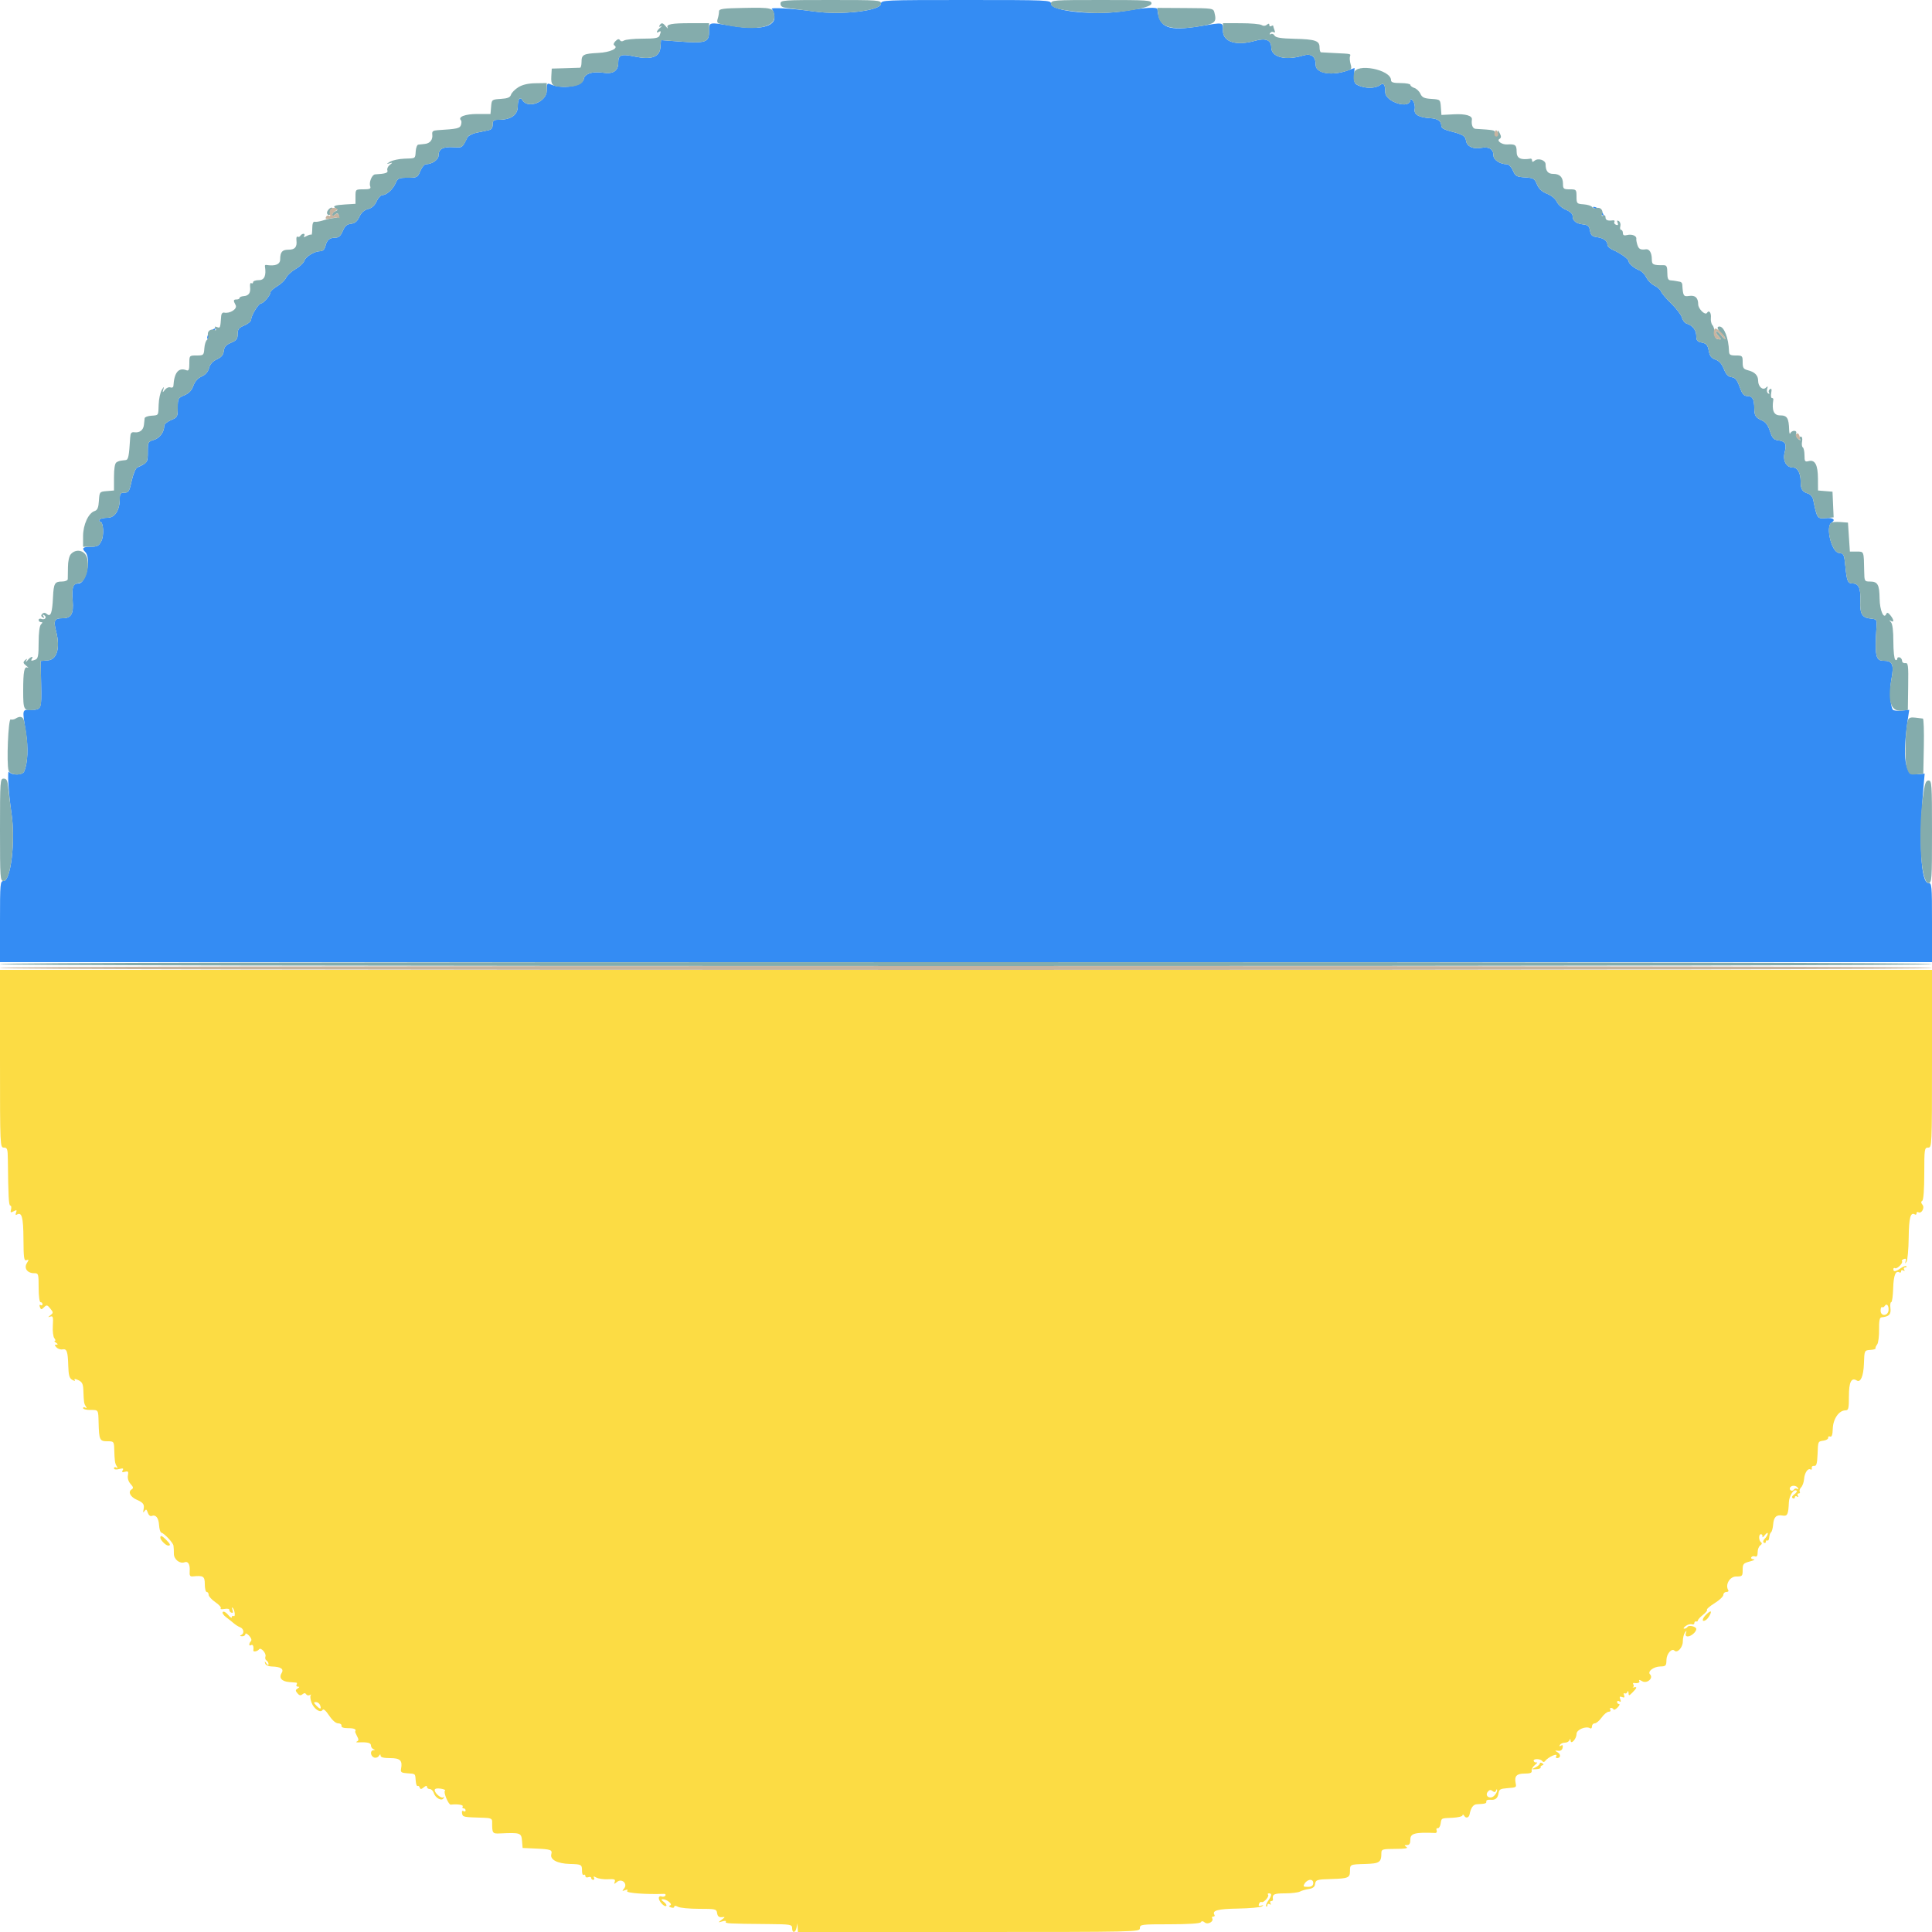
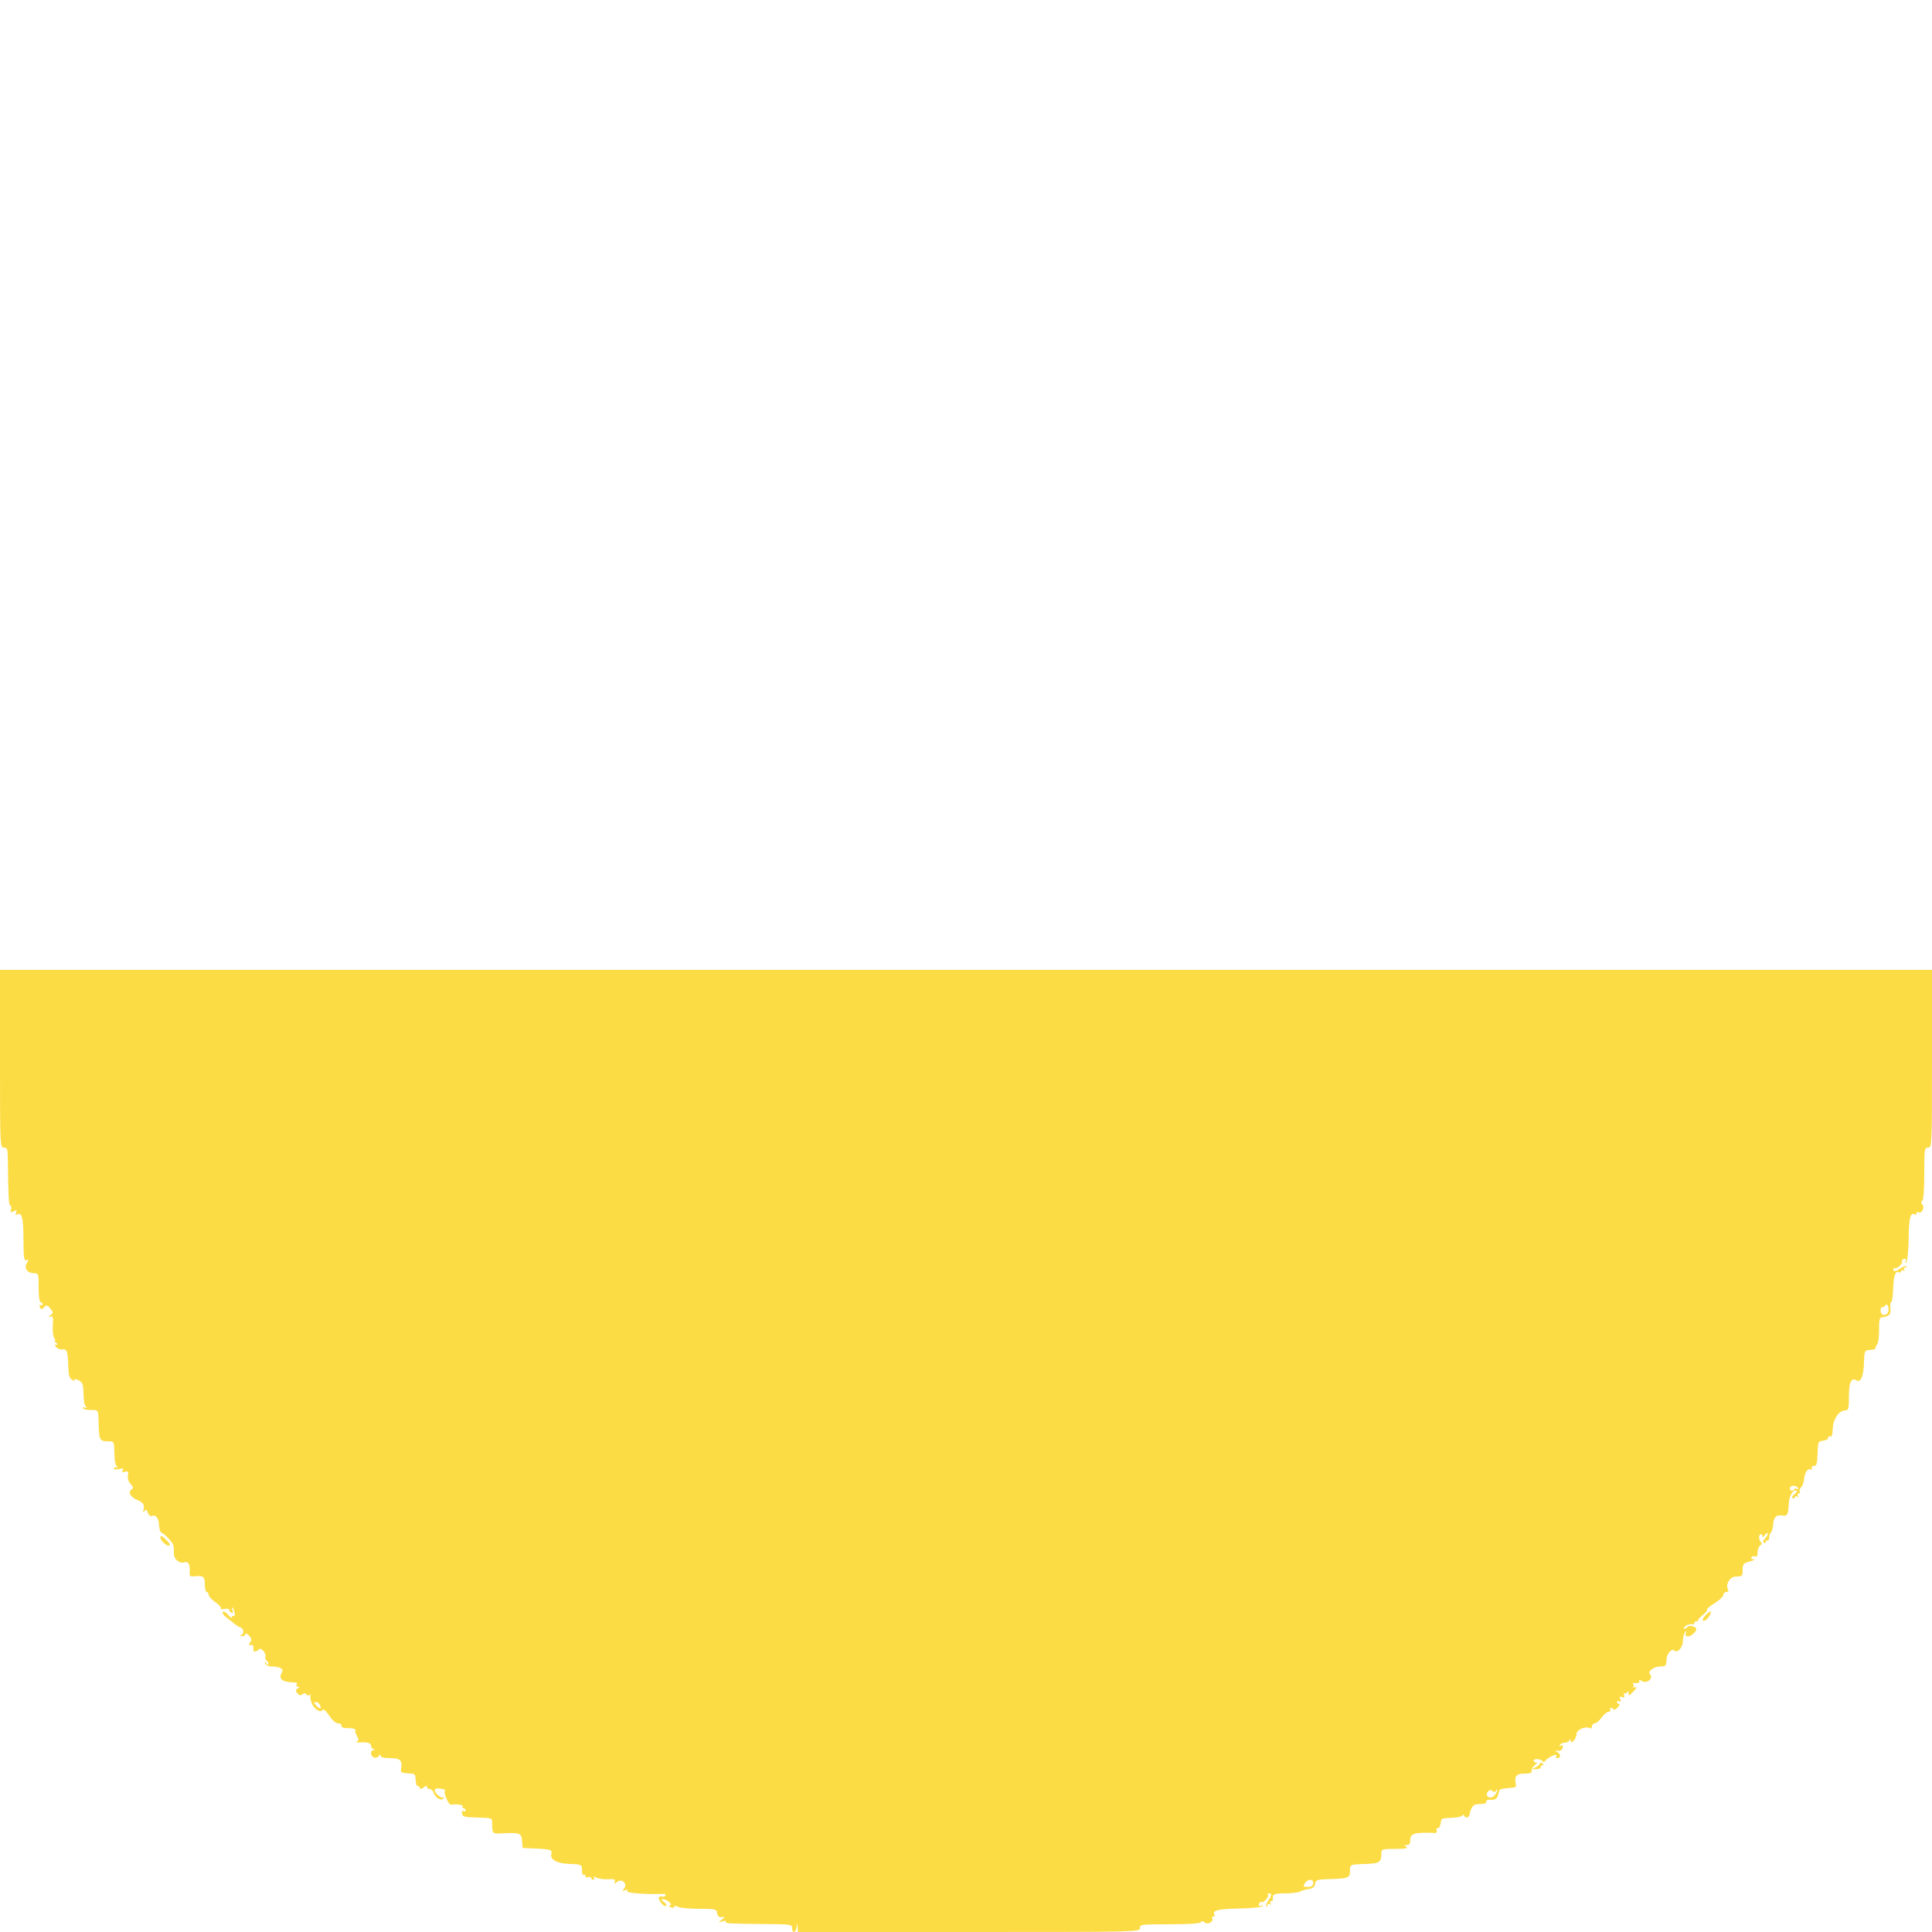
<svg xmlns="http://www.w3.org/2000/svg" id="svg" version="1.1" width="400" height="400" viewBox="0, 0, 400,400">
  <g id="svgg">
-     <path id="path0" d="M182.400 0.757 C 182.400 2.224,174.261 3.176,168.568 2.376 C 164.049 1.741,159.275 1.473,159.809 1.885 C 160.033 2.058,160.269 2.759,160.333 3.442 C 160.528 5.549,157.218 6.292,151.682 5.385 C 146.611 4.553,146.800 4.508,146.800 6.568 C 146.800 8.774,146.102 9.002,140.608 8.590 L 136.854 8.309 136.727 9.854 C 136.565 11.828,134.829 12.423,131.359 11.695 C 128.573 11.111,128.000 11.338,128.000 13.029 C 128.000 14.688,126.913 15.384,124.839 15.053 C 122.720 14.714,121.027 15.266,120.869 16.348 C 120.646 17.881,116.367 18.546,113.900 17.431 C 113.296 17.158,113.200 17.338,113.200 18.747 C 113.200 21.083,109.327 22.623,108.168 20.748 C 107.657 19.921,107.200 20.521,107.200 22.020 C 107.200 23.818,105.791 24.800,103.213 24.800 C 102.188 24.800,102.000 24.954,102.000 25.792 C 102.000 26.500,101.742 26.838,101.100 26.970 C 100.605 27.071,99.498 27.302,98.640 27.483 C 97.782 27.663,96.927 28.124,96.740 28.506 C 95.696 30.638,95.746 30.604,93.815 30.477 C 91.719 30.339,90.800 30.860,90.800 32.185 C 90.800 33.059,89.445 34.000,88.187 34.000 C 87.870 34.000,87.348 34.630,87.026 35.400 C 86.466 36.739,86.353 36.800,84.412 36.800 C 82.579 36.800,82.338 36.906,81.914 37.900 C 81.363 39.194,80.059 40.379,79.172 40.391 C 78.827 40.396,78.287 40.977,77.972 41.683 C 77.587 42.545,77.007 43.068,76.200 43.280 C 75.395 43.490,74.802 44.023,74.400 44.897 C 73.962 45.848,73.494 46.235,72.667 46.330 C 71.812 46.428,71.394 46.795,70.962 47.830 C 70.554 48.807,70.133 49.202,69.495 49.206 C 68.234 49.215,67.705 49.641,67.388 50.904 C 67.207 51.628,66.850 52.000,66.337 52.000 C 65.129 52.000,63.284 53.106,63.000 54.000 C 62.859 54.445,62.045 55.211,61.191 55.702 C 60.338 56.193,59.452 57.006,59.223 57.509 C 58.994 58.012,58.175 58.796,57.403 59.251 C 56.631 59.706,55.994 60.286,55.987 60.540 C 55.969 61.157,54.575 62.800,54.069 62.800 C 53.547 62.800,52.000 65.299,52.000 66.142 C 52.000 66.504,51.382 67.047,50.600 67.374 C 49.436 67.861,49.200 68.164,49.200 69.174 C 49.200 70.180,48.964 70.488,47.830 70.962 C 46.795 71.394,46.428 71.812,46.330 72.667 C 46.235 73.494,45.848 73.962,44.897 74.400 C 44.023 74.802,43.490 75.395,43.280 76.200 C 43.073 76.988,42.547 77.587,41.747 77.945 C 40.958 78.297,40.351 78.980,40.025 79.881 C 39.673 80.855,39.112 81.445,38.161 81.842 C 36.872 82.381,36.800 82.516,36.800 84.400 C 36.800 86.295,36.734 86.417,35.400 86.974 C 34.630 87.296,34.000 87.830,34.000 88.161 C 34.000 89.455,33.067 90.723,31.856 91.074 C 30.651 91.425,30.600 91.525,30.600 93.570 C 30.600 95.755,30.573 95.794,28.400 96.805 C 28.067 96.960,27.562 98.180,27.265 99.542 C 26.790 101.726,26.623 102.000,25.765 102.000 C 24.957 102.000,24.800 102.197,24.800 103.213 C 24.800 105.643,23.802 107.200,22.244 107.200 C 21.476 107.200,20.736 107.380,20.600 107.600 C 20.464 107.820,20.520 108.000,20.724 108.000 C 21.420 108.000,21.595 110.850,20.973 112.052 C 20.471 113.024,20.135 113.200,18.790 113.200 C 17.166 113.200,16.855 113.495,17.646 114.286 C 18.951 115.591,17.841 120.800,16.257 120.800 C 15.092 120.800,14.829 121.583,15.048 124.393 C 15.259 127.097,14.749 128.000,13.010 128.000 C 11.237 128.000,11.029 128.423,11.638 130.796 C 12.498 134.153,11.795 136.567,9.912 136.723 L 8.425 136.847 8.512 141.585 C 8.611 146.900,8.584 146.967,6.385 146.954 C 4.546 146.943,4.585 146.771,5.360 151.600 C 5.883 154.857,5.746 157.988,5.005 159.725 C 4.668 160.514,2.474 160.573,1.885 159.809 C 1.463 159.261,1.749 164.152,2.395 168.540 C 3.219 174.130,2.242 182.400,0.757 182.400 C 0.038 182.400,0.000 182.825,0.000 190.800 L 0.000 199.200 200.000 199.200 L 400.000 199.200 400.000 191.000 C 400.000 183.216,399.962 182.800,399.241 182.800 C 397.679 182.800,397.251 174.358,398.237 162.986 L 398.481 160.171 396.884 160.323 C 394.354 160.565,393.801 157.034,395.045 148.586 L 395.282 146.971 393.688 147.123 C 392.811 147.207,391.997 147.119,391.880 146.929 C 391.319 146.022,391.186 142.794,391.615 140.520 C 392.167 137.597,391.816 136.800,389.978 136.800 C 388.334 136.800,388.143 135.856,388.516 129.600 C 388.594 128.299,388.510 128.191,387.330 128.077 C 385.497 127.899,385.047 127.127,385.161 124.352 C 385.264 121.811,384.813 120.800,383.575 120.800 C 382.563 120.800,382.368 120.347,382.065 117.282 C 381.814 114.737,381.744 114.594,380.712 114.475 C 379.186 114.299,377.909 108.998,379.200 108.200 C 380.146 107.615,379.508 107.125,377.990 107.270 C 376.253 107.435,376.199 107.357,375.417 103.527 C 375.285 102.879,374.842 102.342,374.299 102.173 C 373.125 101.806,372.814 101.285,372.806 99.674 C 372.798 97.968,372.165 96.800,371.248 96.800 C 369.820 96.800,369.052 95.401,369.503 93.623 C 369.956 91.837,369.674 91.370,368.000 91.138 C 367.217 91.030,366.881 90.624,366.453 89.270 C 366.076 88.078,365.577 87.396,364.853 87.078 C 363.481 86.476,363.214 86.063,363.206 84.533 C 363.197 82.672,362.826 82.000,361.806 82.000 C 361.146 82.000,360.765 81.644,360.415 80.700 C 359.618 78.548,359.358 78.206,358.414 78.066 C 357.792 77.974,357.319 77.449,356.902 76.387 C 356.489 75.335,355.936 74.717,355.171 74.450 C 354.310 74.150,353.984 73.719,353.775 72.609 C 353.553 71.424,353.294 71.119,352.352 70.930 C 351.411 70.742,351.200 70.494,351.200 69.579 C 351.200 68.373,350.455 67.398,349.237 67.012 C 348.821 66.880,348.366 66.318,348.227 65.764 C 348.088 65.210,347.106 63.912,346.046 62.879 C 344.985 61.845,344.012 60.700,343.884 60.334 C 343.756 59.968,343.146 59.426,342.529 59.130 C 341.912 58.835,341.166 58.089,340.871 57.474 C 340.576 56.859,339.945 56.192,339.468 55.991 C 338.276 55.491,337.200 54.595,337.200 54.102 C 337.200 53.637,335.540 52.440,333.900 51.721 C 333.295 51.456,332.800 50.982,332.800 50.668 C 332.800 49.864,331.978 49.278,330.590 49.092 C 329.639 48.965,329.359 48.699,329.198 47.767 C 329.035 46.825,328.766 46.574,327.798 46.465 C 326.324 46.298,325.600 45.736,325.600 44.756 C 325.600 44.282,325.090 43.798,324.201 43.426 C 323.431 43.105,322.585 42.366,322.321 41.785 C 322.036 41.160,321.213 40.478,320.304 40.115 C 319.230 39.685,318.603 39.102,318.215 38.174 C 317.709 36.962,317.491 36.836,315.730 36.723 C 313.985 36.612,313.745 36.475,313.228 35.300 C 312.892 34.538,312.362 34.000,311.947 34.000 C 310.567 34.000,309.200 33.096,309.200 32.185 C 309.200 30.878,308.287 30.310,306.672 30.613 C 305.002 30.926,303.703 30.319,303.528 29.142 C 303.378 28.137,302.877 27.832,300.300 27.178 C 298.942 26.834,298.400 26.497,298.400 25.997 C 298.400 25.053,297.659 24.557,296.112 24.465 C 293.753 24.326,292.687 23.704,292.899 22.593 C 293.004 22.047,292.850 21.286,292.557 20.900 C 292.265 20.515,292.020 20.405,292.013 20.655 C 291.955 22.720,286.800 21.138,286.800 19.056 C 286.800 17.558,286.476 17.050,285.837 17.546 C 284.975 18.214,283.383 18.367,281.905 17.924 C 280.393 17.471,280.250 17.209,280.384 15.138 L 280.452 14.076 278.926 14.621 C 275.718 15.765,272.400 15.176,272.400 13.462 C 272.400 11.639,271.492 10.986,269.702 11.522 C 266.116 12.597,263.200 11.828,263.200 9.808 C 263.200 8.291,262.033 7.817,259.845 8.444 C 255.985 9.551,253.200 8.688,253.200 6.386 C 253.200 4.553,253.426 4.602,248.600 5.395 C 241.830 6.508,239.985 5.789,239.628 1.900 C 239.583 1.420,237.086 1.550,233.100 2.242 C 227.134 3.276,217.600 2.369,217.600 0.767 C 217.600 0.023,217.080 0.000,200.000 0.000 C 182.998 0.000,182.400 0.026,182.400 0.757 M330.266 43.200 C 330.742 43.392,331.322 43.875,331.554 44.274 C 331.786 44.674,331.981 44.803,331.988 44.562 C 332.005 43.954,330.657 42.795,329.969 42.825 C 329.656 42.839,329.790 43.008,330.266 43.200 M43.421 68.777 C 43.034 69.204,42.812 69.789,42.927 70.077 C 43.067 70.426,43.147 70.375,43.168 69.923 C 43.186 69.550,43.600 68.965,44.089 68.623 C 44.578 68.280,44.786 68.000,44.551 68.000 C 44.316 68.000,43.808 68.350,43.421 68.777 " stroke="none" fill="#348cf3" fill-rule="evenodd" />
    <path id="path1" d="M0.000 219.200 C 0.000 237.333,0.012 237.600,0.800 237.600 C 1.512 237.600,1.603 237.875,1.626 240.100 C 1.705 247.639,1.810 249.600,2.134 249.600 C 2.332 249.600,2.400 249.957,2.286 250.393 C 2.110 251.065,2.194 251.125,2.830 250.784 C 3.452 250.451,3.537 250.498,3.323 251.056 C 3.173 251.447,3.227 251.631,3.451 251.492 C 4.514 250.835,4.830 251.962,4.856 256.504 C 4.879 260.451,4.972 261.109,5.481 260.914 C 5.990 260.718,6.003 260.807,5.564 261.510 C 4.906 262.562,5.644 263.600,7.049 263.600 C 7.966 263.600,8.000 263.708,8.000 266.600 C 8.000 268.333,8.169 269.600,8.400 269.600 C 8.620 269.600,8.800 269.791,8.800 270.024 C 8.800 270.257,8.622 270.337,8.405 270.203 C 8.174 270.060,8.113 270.230,8.259 270.610 C 8.482 271.191,8.575 271.197,9.113 270.659 C 9.651 270.121,9.792 270.149,10.414 270.916 C 11.058 271.711,11.061 271.816,10.455 272.290 C 9.884 272.736,9.881 272.774,10.435 272.583 C 10.971 272.399,11.049 272.687,10.938 274.445 C 10.865 275.589,11.007 276.767,11.252 277.063 C 11.497 277.358,11.541 277.603,11.349 277.606 C 11.157 277.609,11.270 277.787,11.600 278.000 C 12.024 278.274,12.049 278.390,11.684 278.394 C 11.263 278.399,11.263 278.502,11.684 278.956 C 11.968 279.262,12.524 279.450,12.920 279.375 C 13.841 279.200,14.043 279.768,14.133 282.796 C 14.192 284.742,14.365 285.349,14.958 285.681 C 15.464 285.963,15.626 285.966,15.454 285.688 C 15.297 285.434,15.583 285.453,16.196 285.737 C 16.996 286.108,17.206 286.517,17.256 287.800 C 17.357 290.401,17.384 290.574,17.762 291.162 C 18.012 291.550,17.981 291.635,17.662 291.438 C 17.408 291.281,17.200 291.325,17.200 291.536 C 17.200 291.747,17.842 291.920,18.627 291.920 C 20.429 291.920,20.340 291.787,20.416 294.609 C 20.511 298.131,20.639 298.400,22.227 298.400 C 23.554 298.400,23.602 298.454,23.650 300.000 C 23.730 302.546,23.791 302.966,24.168 303.562 C 24.412 303.948,24.379 304.034,24.062 303.838 C 23.808 303.681,23.600 303.747,23.600 303.984 C 23.600 304.251,24.004 304.314,24.660 304.149 C 25.471 303.946,25.644 304.005,25.397 304.405 C 25.162 304.785,25.290 304.870,25.872 304.718 C 26.535 304.544,26.637 304.670,26.485 305.469 C 26.373 306.051,26.589 306.746,27.035 307.238 C 27.631 307.898,27.667 308.111,27.226 308.384 C 26.453 308.862,26.987 309.923,28.289 310.495 C 29.693 311.113,29.948 311.478,29.716 312.544 C 29.577 313.185,29.629 313.261,29.922 312.847 C 30.234 312.405,30.369 312.471,30.592 313.176 C 30.746 313.661,31.097 313.971,31.372 313.866 C 32.252 313.528,32.834 314.229,32.931 315.741 C 32.983 316.549,33.188 317.254,33.386 317.306 C 34.024 317.473,35.813 319.380,35.913 320.000 C 35.967 320.330,36.006 321.087,36.000 321.683 C 35.989 322.845,37.226 323.829,38.218 323.448 C 38.955 323.166,39.377 323.914,39.270 325.315 C 39.203 326.192,39.346 326.436,39.892 326.381 C 42.113 326.153,42.400 326.338,42.400 328.000 C 42.400 328.880,42.580 329.600,42.800 329.600 C 43.020 329.600,43.200 329.864,43.200 330.186 C 43.200 330.508,43.829 331.199,44.598 331.721 C 45.367 332.243,45.862 332.815,45.698 332.990 C 45.534 333.166,45.886 333.221,46.480 333.114 C 47.074 333.006,47.524 333.094,47.480 333.309 C 47.436 333.524,47.625 333.783,47.900 333.883 C 48.238 334.007,48.315 333.828,48.137 333.333 C 47.991 332.930,47.997 332.711,48.149 332.846 C 48.587 333.236,48.801 334.848,48.379 334.587 C 48.171 334.458,48.000 334.563,48.000 334.821 C 48.000 335.078,47.655 334.864,47.234 334.344 C 46.813 333.825,46.318 333.550,46.134 333.734 C 45.950 333.918,46.250 334.404,46.800 334.814 C 47.350 335.224,48.084 335.807,48.431 336.110 C 48.777 336.413,49.362 336.777,49.731 336.918 C 50.515 337.219,50.622 338.244,49.900 338.535 C 49.601 338.656,49.682 338.750,50.100 338.768 C 50.485 338.786,50.800 338.589,50.800 338.330 C 50.800 338.072,51.140 338.207,51.555 338.630 C 52.004 339.088,52.166 339.554,51.955 339.780 C 51.471 340.298,51.505 340.906,52.000 340.600 C 52.360 340.378,52.573 340.903,52.447 341.700 C 52.387 342.084,53.323 341.904,53.642 341.470 C 54.005 340.976,55.198 342.339,54.956 342.971 C 54.840 343.272,54.938 343.638,55.173 343.783 C 55.408 343.928,55.597 344.262,55.594 344.524 C 55.590 344.817,55.425 344.769,55.163 344.400 C 54.786 343.867,54.757 343.867,54.903 344.400 C 54.999 344.749,55.556 345.012,56.234 345.029 C 58.166 345.078,58.845 345.539,58.291 346.426 C 57.690 347.389,58.354 348.140,59.907 348.255 C 60.508 348.299,61.146 348.350,61.324 348.368 C 61.502 348.385,61.536 348.580,61.400 348.800 C 61.264 349.020,61.388 349.203,61.676 349.206 C 62.072 349.211,62.059 349.301,61.626 349.576 C 61.148 349.878,61.140 350.046,61.579 350.574 C 61.962 351.036,62.246 351.094,62.617 350.786 C 62.978 350.486,63.206 350.487,63.392 350.787 C 63.537 351.021,63.868 351.091,64.128 350.942 C 64.387 350.794,64.480 350.806,64.333 350.970 C 64.186 351.134,64.250 351.797,64.475 352.442 C 64.948 353.801,66.336 354.750,66.786 354.023 C 66.964 353.734,67.467 354.164,68.141 355.182 C 68.794 356.170,69.521 356.800,70.006 356.800 C 70.443 356.800,70.755 357.025,70.700 357.300 C 70.634 357.629,71.113 357.800,72.100 357.800 C 73.369 357.800,73.847 358.034,73.532 358.500 C 73.495 358.555,73.674 358.990,73.929 359.468 C 74.288 360.139,74.281 360.386,73.897 360.558 C 73.624 360.680,73.760 360.763,74.200 360.744 C 76.072 360.660,76.800 360.834,76.800 361.367 C 76.800 361.678,77.025 362.024,77.300 362.135 C 77.700 362.296,77.700 362.343,77.300 362.368 C 76.576 362.414,76.685 363.581,77.440 363.871 C 77.793 364.006,78.240 363.865,78.434 363.558 C 78.687 363.159,78.789 363.143,78.794 363.500 C 78.798 363.832,79.465 364.000,80.773 364.000 C 82.868 364.000,83.368 364.491,83.034 366.223 C 82.901 366.913,83.103 367.057,84.323 367.139 C 86.066 367.256,85.953 367.156,86.071 368.693 C 86.123 369.382,86.293 369.866,86.449 369.770 C 86.604 369.674,86.808 369.821,86.901 370.098 C 87.033 370.491,87.214 370.481,87.735 370.051 C 88.167 369.694,88.400 369.659,88.400 369.951 C 88.400 370.198,88.658 370.400,88.973 370.400 C 89.288 370.400,89.660 370.760,89.800 371.200 C 90.139 372.270,91.451 372.977,91.840 372.301 C 91.998 372.025,91.979 371.935,91.797 372.101 C 91.406 372.455,90.000 371.287,90.000 370.607 C 90.000 370.311,90.455 370.205,91.241 370.321 C 91.923 370.421,92.320 370.615,92.122 370.751 C 91.741 371.015,92.860 373.694,93.326 373.635 C 94.638 373.468,96.004 373.670,95.800 374.000 C 95.664 374.220,95.743 374.400,95.976 374.400 C 96.209 374.400,96.400 374.591,96.400 374.824 C 96.400 375.057,96.203 375.125,95.962 374.976 C 95.689 374.808,95.578 374.988,95.667 375.453 C 95.814 376.213,95.883 376.227,100.248 376.353 C 101.534 376.390,101.895 376.554,101.893 377.100 C 101.883 379.591,101.931 379.664,103.500 379.592 C 107.728 379.396,107.941 379.466,108.076 381.100 L 108.200 382.600 110.800 382.718 C 114.073 382.866,114.383 382.977,114.139 383.910 C 113.849 385.019,115.414 385.840,117.951 385.910 C 120.426 385.978,120.500 386.021,120.500 387.376 C 120.500 387.931,120.658 388.288,120.850 388.169 C 121.043 388.050,121.200 388.163,121.200 388.419 C 121.200 388.676,121.470 388.782,121.800 388.655 C 122.130 388.529,122.400 388.599,122.400 388.813 C 122.400 389.026,122.591 389.200,122.824 389.200 C 123.057 389.200,123.125 389.002,122.975 388.760 C 122.780 388.444,122.925 388.439,123.491 388.742 C 123.924 388.973,125.004 389.122,125.891 389.073 C 127.190 389.000,127.461 389.101,127.278 389.591 C 127.080 390.121,127.140 390.127,127.745 389.634 C 128.742 388.823,130.023 390.009,129.209 390.989 C 128.761 391.529,128.789 391.579,129.409 391.341 C 129.906 391.150,130.041 391.210,129.842 391.532 C 129.595 391.932,133.731 392.244,137.496 392.108 C 137.768 392.098,137.885 392.262,137.755 392.472 C 137.625 392.683,137.267 392.758,136.960 392.640 C 136.645 392.519,136.400 392.670,136.400 392.984 C 136.400 393.680,137.605 394.928,137.947 394.586 C 138.085 394.448,137.850 394.079,137.423 393.767 C 136.880 393.371,136.820 393.204,137.224 393.213 C 138.103 393.232,139.354 394.282,138.741 394.486 C 138.405 394.598,138.464 394.739,138.920 394.914 C 139.294 395.058,139.600 394.994,139.600 394.773 C 139.600 394.509,139.864 394.513,140.374 394.786 C 140.799 395.014,142.767 395.200,144.746 395.200 C 148.173 395.200,148.350 395.243,148.472 396.100 C 148.561 396.721,148.848 396.978,149.400 396.930 C 150.200 396.859,150.200 396.859,149.400 397.471 C 148.621 398.066,148.625 398.075,149.550 397.799 C 150.085 397.639,150.403 397.671,150.279 397.873 C 150.047 398.247,150.790 398.289,159.000 398.358 C 163.719 398.398,164.000 398.445,164.000 399.200 C 164.000 400.291,164.703 400.215,164.918 399.100 L 165.091 398.200 165.146 399.100 L 165.200 400.000 200.600 400.000 C 235.733 400.000,236.000 399.994,236.000 399.200 C 236.000 398.435,236.267 398.400,242.176 398.400 C 246.053 398.400,248.449 398.244,248.612 397.981 C 248.789 397.694,249.050 397.709,249.436 398.030 C 250.068 398.555,251.377 397.810,250.972 397.155 C 250.851 396.960,250.954 396.800,251.200 396.800 C 251.446 396.800,251.558 396.656,251.450 396.481 C 250.875 395.551,252.063 395.225,256.297 395.149 C 258.754 395.105,260.998 394.901,261.282 394.697 C 261.661 394.424,261.618 394.383,261.120 394.542 C 260.645 394.694,260.507 394.586,260.662 394.182 C 260.784 393.864,261.021 393.689,261.188 393.793 C 261.600 394.047,262.872 392.605,262.534 392.268 C 262.387 392.120,262.477 392.000,262.733 392.000 C 263.370 392.000,263.319 392.452,262.559 393.537 C 262.207 394.040,262.027 394.560,262.159 394.693 C 262.292 394.825,262.400 394.713,262.400 394.443 C 262.400 394.173,262.608 394.081,262.862 394.238 C 263.148 394.415,263.215 394.348,263.038 394.062 C 262.881 393.808,262.943 393.600,263.176 393.600 C 263.409 393.600,263.579 393.465,263.553 393.300 C 263.376 392.182,263.722 392.000,266.026 392.000 C 267.361 392.000,268.770 391.830,269.157 391.623 C 269.545 391.416,270.373 391.177,270.997 391.094 C 271.704 390.999,272.171 390.675,272.236 390.234 C 272.393 389.166,272.527 389.119,275.702 389.026 C 279.133 388.926,279.500 388.768,279.500 387.391 C 279.500 386.007,279.501 386.007,282.552 385.919 C 285.652 385.830,286.000 385.596,286.000 383.600 C 286.000 382.874,286.269 382.799,288.900 382.794 C 290.920 382.790,291.618 382.670,291.200 382.400 C 290.687 382.069,290.702 382.011,291.300 382.006 C 291.810 382.002,292.000 381.674,292.000 380.800 C 292.000 379.584,293.046 379.318,297.127 379.497 C 297.418 379.510,297.559 379.270,297.442 378.965 C 297.325 378.659,297.423 378.452,297.660 378.505 C 297.897 378.557,298.164 378.161,298.254 377.624 C 298.465 376.372,298.289 376.463,300.709 376.352 C 301.865 376.300,302.803 376.065,302.806 375.829 C 302.809 375.593,302.980 375.665,303.184 375.988 C 303.521 376.521,304.118 376.341,304.254 375.667 C 304.536 374.270,305.013 373.594,305.747 373.554 C 307.567 373.455,307.797 373.386,307.719 372.957 C 307.674 372.709,308.070 372.562,308.617 372.622 C 309.587 372.728,310.102 372.302,310.259 371.263 C 310.379 370.471,310.599 370.344,312.067 370.223 C 313.988 370.066,313.969 370.077,313.797 369.182 C 313.513 367.712,313.995 367.200,315.660 367.200 C 316.821 367.200,317.204 367.048,317.118 366.622 C 317.053 366.305,317.360 365.762,317.800 365.416 C 318.240 365.071,318.393 364.836,318.140 364.894 C 317.887 364.952,317.617 364.820,317.540 364.601 C 317.357 364.080,318.909 364.079,319.300 364.600 C 319.500 364.867,319.700 364.867,319.900 364.600 C 320.536 363.752,322.683 362.818,322.200 363.600 C 322.064 363.820,322.133 364.000,322.353 364.000 C 323.115 364.000,323.214 363.247,322.508 362.815 C 321.852 362.412,321.858 362.388,322.585 362.490 C 323.086 362.560,323.426 362.329,323.524 361.853 C 323.630 361.335,323.523 361.200,323.177 361.414 C 322.853 361.614,322.777 361.561,322.962 361.262 C 323.119 361.008,323.582 360.800,323.990 360.800 C 324.399 360.800,324.824 360.575,324.935 360.300 C 325.084 359.931,325.145 359.944,325.168 360.349 C 325.224 361.307,326.400 360.020,326.400 359.001 C 326.400 358.098,328.366 357.284,329.241 357.825 C 329.438 357.947,329.600 357.767,329.600 357.424 C 329.600 357.081,329.858 356.800,330.173 356.800 C 330.488 356.800,331.130 356.260,331.600 355.600 C 332.070 354.940,332.723 354.400,333.051 354.400 C 333.379 354.400,333.536 354.220,333.400 354.000 C 333.264 353.780,333.328 353.600,333.543 353.600 C 333.758 353.600,333.993 353.743,334.067 353.917 C 334.140 354.091,334.515 353.911,334.900 353.517 C 335.285 353.123,335.420 352.800,335.200 352.800 C 334.980 352.800,334.800 352.609,334.800 352.376 C 334.800 352.143,335.011 352.083,335.268 352.242 C 335.589 352.440,335.650 352.308,335.463 351.821 C 335.255 351.278,335.343 351.169,335.840 351.360 C 336.313 351.541,336.424 351.439,336.249 350.984 C 336.117 350.640,336.172 350.459,336.370 350.582 C 336.569 350.705,336.823 350.579,336.934 350.302 C 337.056 349.999,337.149 350.078,337.168 350.500 C 337.197 351.136,337.273 351.127,338.000 350.400 C 338.922 349.478,339.008 349.174,338.300 349.347 C 338.025 349.414,337.936 349.393,338.102 349.300 C 338.269 349.208,338.300 348.963,338.173 348.756 C 338.045 348.549,338.089 348.406,338.270 348.437 C 339.101 348.582,339.624 348.362,339.382 347.970 C 339.236 347.734,339.506 347.779,339.983 348.070 C 340.961 348.669,342.401 347.441,341.627 346.667 C 341.030 346.070,342.343 345.053,343.747 345.025 C 344.892 345.002,345.002 344.885,345.022 343.659 C 345.043 342.406,346.111 341.178,346.683 341.749 C 347.261 342.327,348.400 341.095,348.406 339.886 C 348.409 339.179,348.606 338.330,348.844 338.000 C 349.208 337.494,349.240 337.509,349.050 338.100 C 348.902 338.561,349.035 338.800,349.441 338.800 C 350.125 338.800,351.200 337.868,351.200 337.275 C 351.200 336.756,349.656 336.385,349.377 336.838 C 349.254 337.037,348.949 337.200,348.700 337.200 C 348.451 337.200,348.589 336.950,349.007 336.644 C 349.425 336.339,349.999 336.178,350.283 336.287 C 350.567 336.396,350.800 336.286,350.800 336.043 C 350.800 335.799,350.962 335.645,351.160 335.700 C 351.358 335.755,351.529 335.653,351.539 335.474 C 351.550 335.294,352.028 334.779,352.600 334.328 C 353.173 333.878,353.539 333.406,353.413 333.279 C 353.286 333.153,353.997 332.543,354.992 331.924 C 355.986 331.305,356.800 330.529,356.800 330.199 C 356.800 329.870,357.081 329.600,357.424 329.600 C 357.767 329.600,357.947 329.438,357.825 329.241 C 357.130 328.116,358.111 326.400,359.450 326.400 C 360.719 326.400,360.800 326.318,360.800 325.040 C 360.800 323.805,360.939 323.643,362.300 323.281 C 363.125 323.062,363.474 322.864,363.076 322.841 C 362.678 322.819,362.459 322.628,362.589 322.417 C 362.719 322.207,363.067 322.128,363.363 322.241 C 363.730 322.382,363.900 322.109,363.900 321.378 C 363.900 320.790,364.148 320.149,364.450 319.955 C 364.799 319.730,364.854 319.490,364.600 319.300 C 364.083 318.913,364.087 317.596,364.604 317.643 C 364.822 317.664,364.952 317.887,364.894 318.140 C 364.836 318.393,365.061 318.251,365.394 317.824 C 365.727 317.396,366.000 317.249,366.000 317.495 C 366.000 317.741,365.729 318.214,365.397 318.546 C 365.023 318.920,364.947 319.244,365.197 319.398 C 365.419 319.535,365.600 319.446,365.600 319.200 C 365.600 318.954,365.743 318.841,365.917 318.949 C 366.091 319.056,366.262 318.768,366.297 318.308 C 366.332 317.848,366.504 317.366,366.680 317.236 C 366.856 317.106,367.051 316.377,367.113 315.616 C 367.240 314.059,367.787 313.550,369.082 313.782 C 370.063 313.958,370.264 313.528,370.369 311.032 C 370.428 309.605,371.452 308.119,371.999 308.665 C 372.109 308.775,371.873 309.103,371.475 309.394 C 371.019 309.728,370.909 310.020,371.176 310.185 C 371.409 310.329,371.600 310.246,371.600 310.000 C 371.600 309.754,371.808 309.681,372.062 309.838 C 372.348 310.015,372.415 309.948,372.238 309.662 C 372.081 309.408,372.154 309.200,372.400 309.200 C 372.646 309.200,372.745 309.035,372.620 308.832 C 372.495 308.630,372.625 308.225,372.909 307.932 C 373.193 307.640,373.465 306.878,373.513 306.240 C 373.612 304.933,374.306 303.895,374.855 304.234 C 375.056 304.358,375.170 304.221,375.110 303.930 C 375.049 303.638,375.270 303.442,375.600 303.493 C 376.069 303.566,376.223 303.049,376.305 301.121 C 376.425 298.298,376.347 298.469,377.624 298.254 C 378.161 298.164,378.557 297.897,378.505 297.660 C 378.452 297.423,378.633 297.315,378.906 297.419 C 379.252 297.552,379.419 297.055,379.459 295.776 C 379.520 293.771,380.745 292.000,382.070 292.000 C 382.711 292.000,382.800 291.639,382.800 289.043 C 382.800 286.115,383.305 285.123,384.439 285.824 C 385.207 286.299,385.809 284.905,385.901 282.435 C 386.010 279.496,385.967 279.585,387.361 279.478 C 387.941 279.434,388.367 279.290,388.308 279.160 C 388.248 279.030,388.399 278.670,388.641 278.361 C 388.884 278.053,389.064 276.675,389.041 275.300 C 389.013 273.569,389.154 272.785,389.500 272.750 C 391.132 272.587,391.560 272.144,391.389 270.795 C 391.306 270.138,391.382 269.600,391.558 269.600 C 391.735 269.600,391.917 268.299,391.963 266.709 C 392.042 264.021,392.474 262.951,393.281 263.450 C 393.456 263.558,393.600 263.446,393.600 263.200 C 393.600 262.954,393.808 262.881,394.062 263.038 C 394.348 263.215,394.415 263.148,394.238 262.862 C 394.081 262.608,394.173 262.400,394.443 262.400 C 394.713 262.400,394.825 262.292,394.693 262.159 C 394.560 262.027,394.040 262.207,393.537 262.559 C 392.473 263.304,392.000 263.371,392.000 262.776 C 392.000 262.543,392.156 262.449,392.347 262.567 C 392.749 262.816,394.109 261.443,393.784 261.117 C 393.664 260.997,393.834 260.796,394.162 260.670 C 394.587 260.507,394.697 260.637,394.542 261.120 C 394.370 261.658,394.407 261.684,394.721 261.243 C 394.939 260.936,395.143 258.693,395.173 256.258 C 395.225 252.055,395.546 250.872,396.481 251.450 C 396.656 251.558,396.800 251.446,396.800 251.200 C 396.800 250.954,396.960 250.851,397.155 250.972 C 397.810 251.377,398.555 250.068,398.030 249.436 C 397.709 249.050,397.694 248.789,397.981 248.612 C 398.239 248.452,398.400 246.295,398.400 242.976 C 398.400 237.867,398.440 237.600,399.200 237.600 C 399.988 237.600,400.000 237.333,400.000 219.200 L 400.000 200.800 200.000 200.800 L 0.000 200.800 0.000 219.200 M391.004 271.252 C 390.911 272.503,389.360 272.598,389.360 271.353 C 389.360 270.857,389.492 270.533,389.652 270.632 C 389.813 270.732,390.060 270.627,390.200 270.400 C 390.596 269.759,391.076 270.268,391.004 271.252 M372.238 308.062 C 372.409 308.337,372.349 308.415,372.089 308.255 C 371.851 308.108,371.540 308.173,371.400 308.400 C 371.260 308.627,370.974 308.708,370.766 308.579 C 370.557 308.450,370.491 308.177,370.617 307.972 C 370.937 307.454,371.895 307.507,372.238 308.062 M33.200 318.371 C 33.200 318.852,34.348 320.000,34.829 320.000 C 35.394 320.000,35.279 319.679,34.400 318.800 C 33.521 317.921,33.200 317.806,33.200 318.371 M353.067 334.467 C 352.324 335.277,352.392 335.899,353.171 335.418 C 353.734 335.070,354.515 333.591,354.114 333.633 C 353.941 333.652,353.470 334.027,353.067 334.467 M66.262 353.017 C 66.609 353.921,66.298 353.969,65.500 353.133 C 64.908 352.513,64.894 352.400,65.413 352.400 C 65.749 352.400,66.132 352.678,66.262 353.017 M318.800 365.115 C 318.800 365.315,318.395 365.674,317.900 365.914 C 317.018 366.341,317.021 366.349,318.071 366.290 C 318.660 366.257,319.064 366.104,318.969 365.949 C 318.873 365.795,319.012 365.596,319.278 365.507 C 319.653 365.382,319.653 365.280,319.280 365.050 C 319.016 364.886,318.800 364.916,318.800 365.115 M309.730 370.717 C 309.868 370.371,309.947 370.356,309.968 370.671 C 309.986 370.931,309.711 371.432,309.358 371.785 C 308.518 372.625,307.302 371.842,308.048 370.942 C 308.376 370.547,308.650 370.510,309.014 370.812 C 309.378 371.114,309.581 371.086,309.730 370.717 M271.895 389.927 C 271.857 390.437,271.518 390.655,270.762 390.655 C 269.820 390.655,269.741 390.563,270.138 389.927 C 270.388 389.527,270.898 389.200,271.271 389.200 C 271.681 389.200,271.929 389.488,271.895 389.927 " stroke="none" fill="#fcdc44" fill-rule="evenodd" />
-     <path id="path2" d="M161.600 0.760 C 161.600 1.357,161.963 1.560,163.300 1.708 C 164.235 1.812,166.605 2.117,168.568 2.387 C 174.283 3.173,182.400 2.216,182.400 0.757 C 182.400 0.034,181.937 0.000,172.000 0.000 C 162.050 0.000,161.600 0.033,161.600 0.760 M217.600 0.772 C 217.600 1.687,219.762 2.207,225.310 2.629 C 230.139 2.997,238.400 1.790,238.400 0.717 C 238.400 0.046,237.734 0.000,228.000 0.000 C 217.994 0.000,217.600 0.029,217.600 0.772 M148.865 2.369 C 148.867 2.716,148.745 3.397,148.593 3.882 C 148.370 4.592,148.499 4.805,149.258 4.978 C 155.984 6.510,160.495 5.846,160.327 3.349 C 160.210 1.608,159.898 1.526,153.832 1.643 C 149.608 1.723,148.861 1.833,148.865 2.369 M239.798 3.116 C 240.124 5.661,242.605 6.357,248.198 5.473 C 251.589 4.936,251.944 4.624,251.440 2.618 C 251.213 1.714,251.113 1.699,245.409 1.665 L 239.609 1.632 239.798 3.116 M136.562 5.262 C 136.374 5.565,136.469 5.624,136.838 5.432 C 137.147 5.272,137.085 5.399,136.700 5.714 C 135.958 6.322,135.722 7.019,136.400 6.600 C 136.862 6.315,136.896 6.483,136.557 7.367 C 136.364 7.872,135.655 8.001,133.057 8.006 C 131.266 8.009,129.535 8.180,129.211 8.385 C 128.828 8.627,128.525 8.602,128.347 8.314 C 128.158 8.008,127.874 8.069,127.433 8.510 C 127.037 8.906,126.948 9.244,127.200 9.400 C 128.151 9.988,126.338 10.835,123.866 10.959 C 120.768 11.114,120.400 11.312,120.400 12.824 C 120.400 13.471,120.265 14.010,120.100 14.023 C 119.935 14.035,118.548 14.080,117.017 14.123 L 114.234 14.200 114.144 15.793 C 114.038 17.692,114.402 17.986,116.874 17.994 C 119.366 18.002,120.709 17.449,120.869 16.348 C 121.027 15.266,122.720 14.714,124.839 15.053 C 126.913 15.384,128.000 14.688,128.000 13.029 C 128.000 11.338,128.573 11.111,131.359 11.695 C 134.829 12.423,136.565 11.828,136.727 9.854 L 136.854 8.309 140.608 8.590 C 146.102 9.002,146.800 8.774,146.800 6.568 L 146.800 4.800 143.033 4.800 C 138.986 4.800,137.873 5.018,138.232 5.742 C 138.357 5.994,138.201 5.885,137.886 5.500 C 137.213 4.680,136.951 4.632,136.562 5.262 M253.200 6.386 C 253.200 8.688,255.985 9.551,259.845 8.444 C 262.033 7.817,263.200 8.291,263.200 9.808 C 263.200 11.828,266.116 12.597,269.702 11.522 C 271.492 10.986,272.400 11.639,272.400 13.462 C 272.400 15.099,275.170 15.704,278.469 14.787 C 279.825 14.411,279.914 14.295,279.631 13.290 C 279.462 12.690,279.400 11.975,279.495 11.700 C 279.692 11.125,279.812 11.152,276.400 10.989 C 274.970 10.921,273.665 10.850,273.500 10.832 C 273.335 10.815,273.200 10.356,273.200 9.814 C 273.200 8.431,272.342 8.137,268.000 8.032 C 265.173 7.964,264.117 7.792,263.875 7.362 C 263.697 7.044,263.354 6.905,263.114 7.053 C 262.849 7.217,262.791 7.138,262.966 6.855 C 263.125 6.598,263.453 6.509,263.696 6.659 C 263.983 6.837,264.043 6.689,263.868 6.233 C 263.721 5.849,263.600 5.449,263.600 5.344 C 263.600 5.239,263.420 5.264,263.200 5.400 C 262.980 5.536,262.800 5.435,262.800 5.175 C 262.800 4.835,262.655 4.822,262.287 5.128 C 261.961 5.398,261.558 5.418,261.187 5.183 C 260.864 4.979,258.935 4.809,256.900 4.806 L 253.200 4.800 253.200 6.386 M280.327 15.150 C 280.074 16.933,280.382 17.468,281.923 17.930 C 283.385 18.368,284.978 18.212,285.837 17.546 C 286.476 17.050,286.800 17.558,286.800 19.056 C 286.800 21.138,291.955 22.720,292.013 20.655 C 292.020 20.405,292.265 20.515,292.557 20.900 C 292.850 21.286,293.004 22.047,292.899 22.593 C 292.687 23.704,293.753 24.326,296.112 24.465 C 297.659 24.557,298.400 25.053,298.400 25.997 C 298.400 26.497,298.942 26.834,300.300 27.178 C 302.877 27.832,303.378 28.137,303.528 29.142 C 303.703 30.319,305.002 30.926,306.672 30.613 C 308.287 30.310,309.200 30.878,309.200 32.185 C 309.200 33.096,310.567 34.000,311.947 34.000 C 312.362 34.000,312.892 34.538,313.228 35.300 C 313.745 36.475,313.985 36.612,315.730 36.723 C 317.491 36.836,317.709 36.962,318.215 38.174 C 318.603 39.102,319.230 39.685,320.304 40.115 C 321.213 40.478,322.036 41.160,322.321 41.785 C 322.585 42.366,323.431 43.105,324.201 43.426 C 325.090 43.798,325.600 44.282,325.600 44.756 C 325.600 45.736,326.324 46.298,327.798 46.465 C 328.766 46.574,329.035 46.825,329.198 47.767 C 329.359 48.699,329.639 48.965,330.590 49.092 C 331.978 49.278,332.800 49.864,332.800 50.668 C 332.800 50.982,333.295 51.456,333.900 51.721 C 335.540 52.440,337.200 53.637,337.200 54.102 C 337.200 54.595,338.276 55.491,339.468 55.991 C 339.945 56.192,340.576 56.859,340.871 57.474 C 341.166 58.089,341.912 58.835,342.529 59.130 C 343.146 59.426,343.756 59.968,343.884 60.334 C 344.012 60.700,344.985 61.845,346.046 62.879 C 347.106 63.912,348.088 65.210,348.227 65.764 C 348.366 66.318,348.821 66.880,349.237 67.012 C 350.455 67.398,351.200 68.373,351.200 69.579 C 351.200 70.494,351.411 70.742,352.352 70.930 C 353.294 71.119,353.553 71.424,353.775 72.609 C 353.984 73.719,354.310 74.150,355.171 74.450 C 355.936 74.717,356.489 75.335,356.902 76.387 C 357.319 77.449,357.792 77.974,358.414 78.066 C 359.358 78.206,359.618 78.548,360.415 80.700 C 360.765 81.644,361.146 82.000,361.806 82.000 C 362.826 82.000,363.197 82.672,363.206 84.533 C 363.214 86.063,363.481 86.476,364.853 87.078 C 365.577 87.396,366.076 88.078,366.453 89.270 C 366.881 90.624,367.217 91.030,368.000 91.138 C 369.674 91.370,369.956 91.837,369.503 93.623 C 369.052 95.401,369.820 96.800,371.248 96.800 C 372.165 96.800,372.798 97.968,372.806 99.674 C 372.814 101.285,373.125 101.806,374.299 102.173 C 374.842 102.342,375.285 102.879,375.417 103.527 C 376.201 107.364,376.250 107.435,378.007 107.268 L 379.635 107.113 379.517 104.456 L 379.400 101.800 377.900 101.676 L 376.400 101.552 376.387 99.076 C 376.373 96.248,375.776 95.124,374.470 95.466 C 373.697 95.668,373.600 95.534,373.600 94.270 C 373.600 93.488,373.444 92.751,373.254 92.633 C 373.063 92.515,372.994 91.965,373.100 91.410 C 373.218 90.793,373.110 90.400,372.823 90.400 C 372.553 90.400,372.481 90.613,372.653 90.900 C 372.871 91.263,372.774 91.255,372.301 90.871 C 371.941 90.580,371.746 90.085,371.867 89.771 C 371.997 89.430,371.840 89.200,371.476 89.200 C 371.141 89.200,370.776 89.425,370.665 89.700 C 370.554 89.975,370.446 89.660,370.426 89.000 C 370.350 86.548,370.009 86.000,368.553 86.000 C 367.230 86.000,366.794 84.972,367.153 82.700 C 367.179 82.535,367.045 82.400,366.855 82.400 C 366.666 82.400,366.602 81.923,366.713 81.341 C 366.855 80.601,366.776 80.368,366.451 80.568 C 366.196 80.726,366.108 81.051,366.255 81.289 C 366.412 81.542,366.338 81.609,366.079 81.449 C 365.835 81.298,365.744 80.865,365.876 80.487 C 366.067 79.944,366.010 79.899,365.605 80.274 C 364.939 80.889,364.000 80.026,364.000 78.800 C 364.000 77.722,363.303 77.013,361.896 76.660 C 360.964 76.426,360.800 76.177,360.800 74.992 C 360.800 73.668,360.732 73.600,359.400 73.600 C 358.223 73.600,357.996 73.457,357.972 72.700 C 357.890 70.003,356.956 67.600,355.991 67.600 C 355.359 67.600,355.540 68.222,356.400 69.000 C 356.840 69.398,357.200 69.900,357.200 70.116 C 357.200 70.332,356.819 70.024,356.354 69.433 C 355.889 68.842,355.410 68.456,355.290 68.576 C 355.170 68.697,355.386 69.143,355.770 69.567 C 356.437 70.304,356.435 70.334,355.735 70.232 C 355.215 70.155,355.000 69.783,355.000 68.962 C 355.000 68.323,354.799 67.586,354.552 67.324 C 354.306 67.062,354.155 66.388,354.217 65.826 C 354.334 64.759,353.831 64.103,353.414 64.778 C 353.051 65.364,351.601 63.957,351.594 63.011 C 351.584 61.647,350.979 61.083,349.725 61.267 C 348.536 61.441,348.448 61.295,348.298 58.900 C 348.281 58.625,348.072 58.373,347.833 58.339 C 347.595 58.306,347.220 58.236,347.000 58.185 C 346.780 58.134,346.285 58.072,345.900 58.046 C 345.362 58.011,345.200 57.642,345.200 56.452 C 345.200 55.244,345.047 54.905,344.500 54.907 C 342.222 54.916,342.000 54.809,341.994 53.700 C 341.986 52.343,341.494 51.513,340.757 51.617 C 339.648 51.772,339.288 51.584,339.003 50.700 C 338.844 50.205,338.742 49.636,338.778 49.437 C 338.884 48.838,337.869 48.418,336.903 48.660 C 336.246 48.825,336.000 48.712,336.000 48.243 C 336.000 47.890,335.837 47.600,335.637 47.600 C 335.438 47.600,335.364 47.260,335.472 46.845 C 335.581 46.430,335.443 45.950,335.167 45.780 C 334.816 45.563,334.739 45.664,334.912 46.114 C 335.085 46.566,334.987 46.693,334.582 46.538 C 334.264 46.416,334.112 46.143,334.242 45.931 C 334.373 45.720,334.237 45.580,333.940 45.621 C 332.845 45.771,332.400 45.585,332.400 44.976 C 332.400 44.602,332.213 44.468,331.932 44.642 C 331.625 44.832,331.545 44.719,331.701 44.314 C 332.002 43.530,331.285 42.792,330.511 43.090 C 330.185 43.214,329.793 43.113,329.640 42.864 C 329.486 42.616,328.695 42.364,327.881 42.306 C 326.457 42.204,326.402 42.144,326.401 40.700 C 326.400 39.253,326.351 39.200,325.000 39.200 C 323.733 39.200,323.600 39.093,323.600 38.080 C 323.600 36.671,322.943 36.000,321.563 36.000 C 320.481 36.000,320.000 35.388,320.000 34.014 C 320.000 33.154,318.464 32.649,317.721 33.266 C 317.346 33.577,317.200 33.572,317.200 33.249 C 317.200 33.002,317.065 32.821,316.900 32.847 C 314.809 33.178,314.000 32.774,314.000 31.400 C 314.000 30.002,313.746 29.810,312.017 29.906 C 310.969 29.965,309.819 29.159,310.421 28.787 C 310.837 28.530,310.850 28.264,310.481 27.530 C 310.223 27.019,310.053 26.870,310.104 27.200 C 310.154 27.530,310.016 27.833,309.797 27.874 C 309.579 27.914,309.446 27.719,309.502 27.439 C 309.598 26.967,309.228 26.896,305.500 26.671 C 304.901 26.635,304.593 25.851,304.740 24.738 C 304.843 23.955,303.417 23.542,301.034 23.665 L 298.434 23.800 298.317 22.200 C 298.200 20.601,298.198 20.600,296.355 20.480 C 294.866 20.384,294.427 20.178,294.080 19.415 C 293.843 18.895,293.278 18.352,292.824 18.208 C 292.371 18.064,292.000 17.778,292.000 17.573 C 292.000 17.368,291.100 17.200,290.000 17.200 C 288.497 17.200,288.000 17.052,288.000 16.606 C 288.000 14.374,280.635 12.976,280.327 15.150 M107.319 18.059 C 106.614 18.495,105.930 19.191,105.798 19.605 C 105.617 20.175,105.104 20.387,103.680 20.479 C 101.821 20.599,101.799 20.617,101.676 22.100 L 101.552 23.600 98.825 23.600 C 96.302 23.600,94.737 24.204,95.440 24.907 C 95.568 25.035,95.568 25.468,95.441 25.870 C 95.214 26.583,94.699 26.698,90.600 26.953 C 89.660 27.011,89.421 27.198,89.498 27.814 C 89.638 28.928,89.043 29.689,87.944 29.801 C 87.425 29.855,86.813 29.921,86.585 29.949 C 86.357 29.977,86.126 30.576,86.073 31.279 C 85.951 32.881,86.121 32.767,83.722 32.852 C 82.604 32.891,81.265 33.178,80.745 33.489 C 79.999 33.936,79.968 34.007,80.600 33.827 C 81.349 33.613,81.355 33.633,80.693 34.148 C 80.304 34.451,80.083 34.952,80.202 35.261 C 80.403 35.786,79.832 35.975,77.665 36.102 C 77.003 36.141,76.340 37.778,76.654 38.597 C 76.837 39.074,76.543 39.200,75.243 39.200 C 73.611 39.200,73.600 39.210,73.600 40.700 L 73.600 42.200 71.507 42.326 C 69.226 42.463,68.742 42.670,69.545 43.166 C 69.956 43.420,69.933 43.540,69.434 43.732 C 69.085 43.865,68.800 44.183,68.800 44.436 C 68.800 44.784,68.937 44.785,69.353 44.439 C 69.775 44.089,69.955 44.105,70.109 44.506 C 70.240 44.849,69.943 45.063,69.255 45.119 C 68.675 45.167,67.636 45.392,66.947 45.619 C 66.257 45.845,65.461 45.979,65.177 45.916 C 64.829 45.838,64.658 46.284,64.650 47.286 C 64.644 48.104,64.562 48.695,64.467 48.600 C 64.372 48.506,63.937 48.620,63.499 48.854 C 62.925 49.161,62.779 49.157,62.975 48.840 C 63.125 48.598,63.067 48.400,62.847 48.400 C 62.627 48.400,62.334 48.583,62.196 48.807 C 62.058 49.030,61.793 49.119,61.607 49.005 C 61.422 48.890,61.318 49.234,61.377 49.769 C 61.528 51.150,61.063 51.700,59.745 51.697 C 58.421 51.694,58.015 52.163,58.006 53.700 C 58.000 54.748,56.993 55.146,55.100 54.847 C 54.935 54.821,54.821 54.935,54.847 55.100 C 55.158 57.067,54.757 58.000,53.600 58.000 C 52.940 58.000,52.400 58.191,52.400 58.424 C 52.400 58.657,52.236 58.746,52.035 58.622 C 51.834 58.498,51.718 58.834,51.777 59.369 C 51.917 60.645,51.524 61.225,50.464 61.305 C 49.989 61.341,49.600 61.512,49.600 61.685 C 49.600 61.858,49.330 62.000,49.000 62.000 C 48.297 62.000,48.262 62.195,48.790 63.182 C 49.203 63.954,47.586 64.991,46.390 64.722 C 46.088 64.654,45.825 64.953,45.793 65.400 C 45.613 67.948,45.603 67.976,44.934 67.719 C 44.448 67.533,44.358 67.608,44.600 68.000 C 44.837 68.383,44.755 68.468,44.314 68.299 C 43.530 67.998,42.792 68.715,43.090 69.489 C 43.214 69.815,43.113 70.207,42.864 70.360 C 42.616 70.514,42.364 71.305,42.306 72.119 C 42.204 73.543,42.144 73.598,40.700 73.599 C 39.210 73.600,39.200 73.611,39.200 75.243 C 39.200 76.543,39.074 76.837,38.597 76.654 C 36.966 76.028,36.068 77.114,35.898 79.917 C 35.881 80.202,35.604 80.334,35.283 80.210 C 34.961 80.087,34.451 80.304,34.148 80.693 C 33.633 81.355,33.613 81.349,33.827 80.600 C 34.007 79.968,33.936 79.999,33.489 80.745 C 33.178 81.265,32.891 82.604,32.852 83.722 C 32.767 86.121,32.881 85.951,31.279 86.073 C 30.576 86.126,29.977 86.357,29.949 86.585 C 29.921 86.813,29.855 87.425,29.801 87.944 C 29.689 89.043,28.928 89.638,27.814 89.498 C 27.198 89.421,27.011 89.660,26.953 90.600 C 26.707 94.554,26.575 95.201,26.000 95.260 C 24.751 95.388,24.587 95.429,24.100 95.734 C 23.779 95.935,23.600 97.031,23.600 98.799 L 23.600 101.552 22.100 101.676 C 20.617 101.799,20.599 101.821,20.479 103.680 C 20.387 105.101,20.175 105.618,19.608 105.797 C 18.312 106.209,17.200 108.621,17.200 111.023 L 17.200 113.200 18.790 113.200 C 20.135 113.200,20.471 113.024,20.973 112.052 C 21.595 110.850,21.420 108.000,20.724 108.000 C 20.520 108.000,20.464 107.820,20.600 107.600 C 20.736 107.380,21.476 107.200,22.244 107.200 C 23.802 107.200,24.800 105.643,24.800 103.213 C 24.800 102.197,24.957 102.000,25.765 102.000 C 26.623 102.000,26.790 101.726,27.265 99.542 C 27.604 97.985,28.057 96.959,28.500 96.742 C 28.885 96.554,29.515 96.243,29.900 96.050 C 30.435 95.783,30.600 95.200,30.600 93.570 C 30.600 91.525,30.651 91.425,31.856 91.074 C 33.067 90.723,34.000 89.455,34.000 88.161 C 34.000 87.830,34.630 87.296,35.400 86.974 C 36.734 86.417,36.800 86.295,36.800 84.400 C 36.800 82.516,36.872 82.381,38.161 81.842 C 39.112 81.445,39.673 80.855,40.025 79.881 C 40.351 78.980,40.958 78.297,41.747 77.945 C 42.547 77.587,43.073 76.988,43.280 76.200 C 43.490 75.395,44.023 74.802,44.897 74.400 C 45.848 73.962,46.235 73.494,46.330 72.667 C 46.428 71.812,46.795 71.394,47.830 70.962 C 48.964 70.488,49.200 70.180,49.200 69.174 C 49.200 68.164,49.436 67.861,50.600 67.374 C 51.382 67.047,52.000 66.504,52.000 66.142 C 52.000 65.299,53.547 62.800,54.069 62.800 C 54.575 62.800,55.969 61.157,55.987 60.540 C 55.994 60.286,56.631 59.706,57.403 59.251 C 58.175 58.796,58.994 58.012,59.223 57.509 C 59.452 57.006,60.338 56.193,61.191 55.702 C 62.045 55.211,62.859 54.445,63.000 54.000 C 63.284 53.106,65.129 52.000,66.337 52.000 C 66.850 52.000,67.207 51.628,67.388 50.904 C 67.705 49.641,68.234 49.215,69.495 49.206 C 70.133 49.202,70.554 48.807,70.962 47.830 C 71.394 46.795,71.812 46.428,72.667 46.330 C 73.494 46.235,73.962 45.848,74.400 44.897 C 74.802 44.023,75.395 43.490,76.200 43.280 C 77.007 43.068,77.587 42.545,77.972 41.683 C 78.287 40.977,78.827 40.396,79.172 40.391 C 80.059 40.379,81.363 39.194,81.914 37.900 C 82.338 36.906,82.579 36.800,84.412 36.800 C 86.353 36.800,86.466 36.739,87.026 35.400 C 87.348 34.630,87.870 34.000,88.187 34.000 C 89.445 34.000,90.800 33.059,90.800 32.185 C 90.800 30.860,91.719 30.339,93.815 30.477 C 95.746 30.604,95.795 30.570,96.803 28.406 C 96.956 28.079,97.782 27.663,98.640 27.483 C 99.498 27.302,100.605 27.071,101.100 26.970 C 101.742 26.838,102.000 26.500,102.000 25.792 C 102.000 24.954,102.188 24.800,103.213 24.800 C 105.791 24.800,107.200 23.818,107.200 22.020 C 107.200 20.521,107.657 19.921,108.168 20.748 C 109.312 22.599,113.200 21.086,113.200 18.790 L 113.200 17.200 110.900 17.233 C 109.351 17.255,108.182 17.525,107.319 18.059 M67.982 43.421 C 67.668 43.800,67.616 44.176,67.847 44.407 C 68.078 44.638,68.404 44.486,68.702 44.009 C 69.292 43.064,68.688 42.571,67.982 43.421 M379.085 108.248 C 377.965 109.369,379.254 114.307,380.712 114.475 C 381.744 114.594,381.814 114.737,382.065 117.282 C 382.368 120.347,382.563 120.800,383.575 120.800 C 384.813 120.800,385.264 121.811,385.161 124.352 C 385.047 127.127,385.497 127.899,387.330 128.077 C 388.510 128.191,388.594 128.299,388.516 129.600 C 388.143 135.856,388.334 136.800,389.978 136.800 C 391.816 136.800,392.167 137.597,391.615 140.520 C 390.755 145.077,391.451 147.339,393.649 147.129 L 395.000 147.000 395.069 142.089 C 395.131 137.724,395.066 137.191,394.478 137.289 C 394.115 137.350,393.814 137.145,393.809 136.833 C 393.804 136.522,393.575 136.192,393.300 136.100 C 393.025 136.008,392.800 136.139,392.800 136.390 C 392.800 136.642,392.620 136.736,392.400 136.600 C 392.180 136.464,392.000 134.779,392.000 132.856 C 392.000 130.613,391.821 129.167,391.500 128.821 C 391.100 128.390,391.100 128.339,391.500 128.565 C 392.194 128.957,392.126 128.309,391.375 127.376 C 390.935 126.830,390.688 126.747,390.543 127.096 C 390.031 128.324,389.181 126.385,389.151 123.920 C 389.114 121.027,388.758 120.400,387.151 120.400 C 386.034 120.400,385.999 120.338,385.961 118.300 C 385.881 114.037,385.942 114.200,384.400 114.200 L 383.000 114.200 382.800 111.200 L 382.600 108.200 380.985 108.081 C 380.098 108.016,379.243 108.091,379.085 108.248 M14.668 114.736 C 14.317 115.130,14.073 116.212,14.069 117.400 C 14.064 118.500,14.047 119.625,14.030 119.900 C 14.013 120.180,13.482 120.400,12.824 120.400 C 11.329 120.400,11.108 120.787,10.973 123.644 C 10.820 126.865,10.501 127.781,9.749 127.158 C 9.344 126.821,9.039 126.801,8.748 127.092 C 8.458 127.382,8.482 127.603,8.827 127.817 C 9.168 128.027,9.222 127.960,9.000 127.600 C 8.784 127.251,8.833 127.173,9.145 127.366 C 9.787 127.763,9.315 128.419,8.587 128.140 C 8.264 128.016,8.000 128.114,8.000 128.357 C 8.000 128.601,8.216 128.800,8.480 128.800 C 8.853 128.800,8.853 128.907,8.480 129.280 C 8.185 129.575,8.000 131.022,8.000 133.037 C 8.000 135.657,7.873 136.363,7.367 136.557 C 6.483 136.896,6.315 136.862,6.600 136.400 C 7.019 135.722,6.322 135.958,5.714 136.700 C 5.363 137.128,5.253 137.167,5.429 136.800 C 5.663 136.314,5.615 136.295,5.180 136.699 C 4.734 137.113,4.775 137.304,5.421 137.828 C 5.850 138.175,5.994 138.357,5.742 138.232 C 5.020 137.874,4.800 138.985,4.800 142.990 C 4.800 146.994,4.906 147.190,6.944 146.969 C 8.602 146.789,8.608 146.767,8.512 141.585 L 8.425 136.847 9.912 136.723 C 11.795 136.567,12.498 134.153,11.638 130.796 C 11.029 128.423,11.237 128.000,13.010 128.000 C 14.749 128.000,15.259 127.097,15.048 124.393 C 14.830 121.599,15.084 120.868,16.325 120.723 C 17.638 120.568,18.542 117.943,18.068 115.662 C 17.720 113.982,15.803 113.460,14.668 114.736 M3.236 148.769 C 2.926 148.965,2.463 149.045,2.206 148.947 C 1.709 148.756,1.327 158.110,1.775 159.520 C 2.096 160.533,4.596 160.679,5.011 159.709 C 5.915 157.595,5.906 153.347,4.989 149.300 C 4.774 148.354,4.178 148.173,3.236 148.769 M395.040 149.041 C 394.480 150.500,394.299 157.481,394.783 158.948 C 395.246 160.351,395.367 160.436,396.738 160.322 L 398.200 160.200 398.311 154.500 C 398.372 151.365,398.282 148.788,398.111 148.773 C 397.940 148.758,397.233 148.672,396.540 148.581 C 395.655 148.465,395.208 148.602,395.040 149.041 M0.000 171.800 C 0.000 181.934,0.033 182.400,0.757 182.400 C 2.236 182.400,3.217 174.146,2.404 168.540 C 2.121 166.593,1.808 164.145,1.707 163.100 C 1.558 161.563,1.377 161.200,0.761 161.200 C 0.032 161.200,0.000 161.646,0.000 171.800 M398.081 165.300 C 397.081 172.830,397.746 182.800,399.249 182.800 C 399.965 182.800,400.000 182.305,400.000 172.200 C 400.000 162.292,399.953 161.600,399.286 161.600 C 398.687 161.600,398.492 162.199,398.081 165.300 M0.000 199.600 C 0.000 199.866,66.933 200.000,200.000 200.000 C 333.067 200.000,400.000 199.866,400.000 199.600 C 400.000 199.334,333.067 199.200,200.000 199.200 C 66.933 199.200,0.000 199.334,0.000 199.600 " stroke="none" fill="#84acac" fill-rule="evenodd" />
-     <path id="path3" d="M309.473 27.354 C 309.342 27.695,309.395 28.073,309.590 28.194 C 310.100 28.509,310.404 27.854,310.029 27.247 C 309.781 26.846,309.659 26.869,309.473 27.354 M68.480 43.280 C 68.250 43.510,68.169 43.975,68.299 44.314 C 68.444 44.691,68.370 44.829,68.110 44.668 C 67.876 44.523,67.589 44.651,67.473 44.953 C 67.308 45.385,67.549 45.437,68.611 45.197 C 69.353 45.030,70.068 45.002,70.201 45.134 C 70.334 45.267,70.322 45.062,70.174 44.678 C 69.966 44.134,69.784 44.081,69.353 44.439 C 68.978 44.750,68.800 44.760,68.800 44.469 C 68.800 44.233,69.090 43.878,69.444 43.679 C 69.999 43.369,70.006 43.288,69.493 43.091 C 69.165 42.965,68.710 43.050,68.480 43.280 M354.966 68.145 C 354.586 69.135,354.947 70.117,355.735 70.232 C 356.435 70.334,356.437 70.304,355.770 69.567 C 355.386 69.143,355.170 68.697,355.290 68.576 C 355.410 68.456,355.889 68.842,356.354 69.433 C 356.819 70.024,357.200 70.375,357.200 70.212 C 357.200 69.411,355.192 67.555,354.966 68.145 M371.844 89.928 C 371.715 90.138,371.862 90.520,372.172 90.777 C 372.617 91.146,372.717 91.116,372.646 90.634 C 372.525 89.808,372.132 89.462,371.844 89.928 M0.000 200.400 C 0.000 200.666,66.933 200.800,200.000 200.800 C 333.067 200.800,400.000 200.666,400.000 200.400 C 400.000 200.134,333.067 200.000,200.000 200.000 C 66.933 200.000,0.000 200.134,0.000 200.400 " stroke="none" fill="#c8b4a0" fill-rule="evenodd" />
-     <path id="path4" d="" stroke="none" fill="#100b444" fill-rule="evenodd" />
  </g>
</svg>